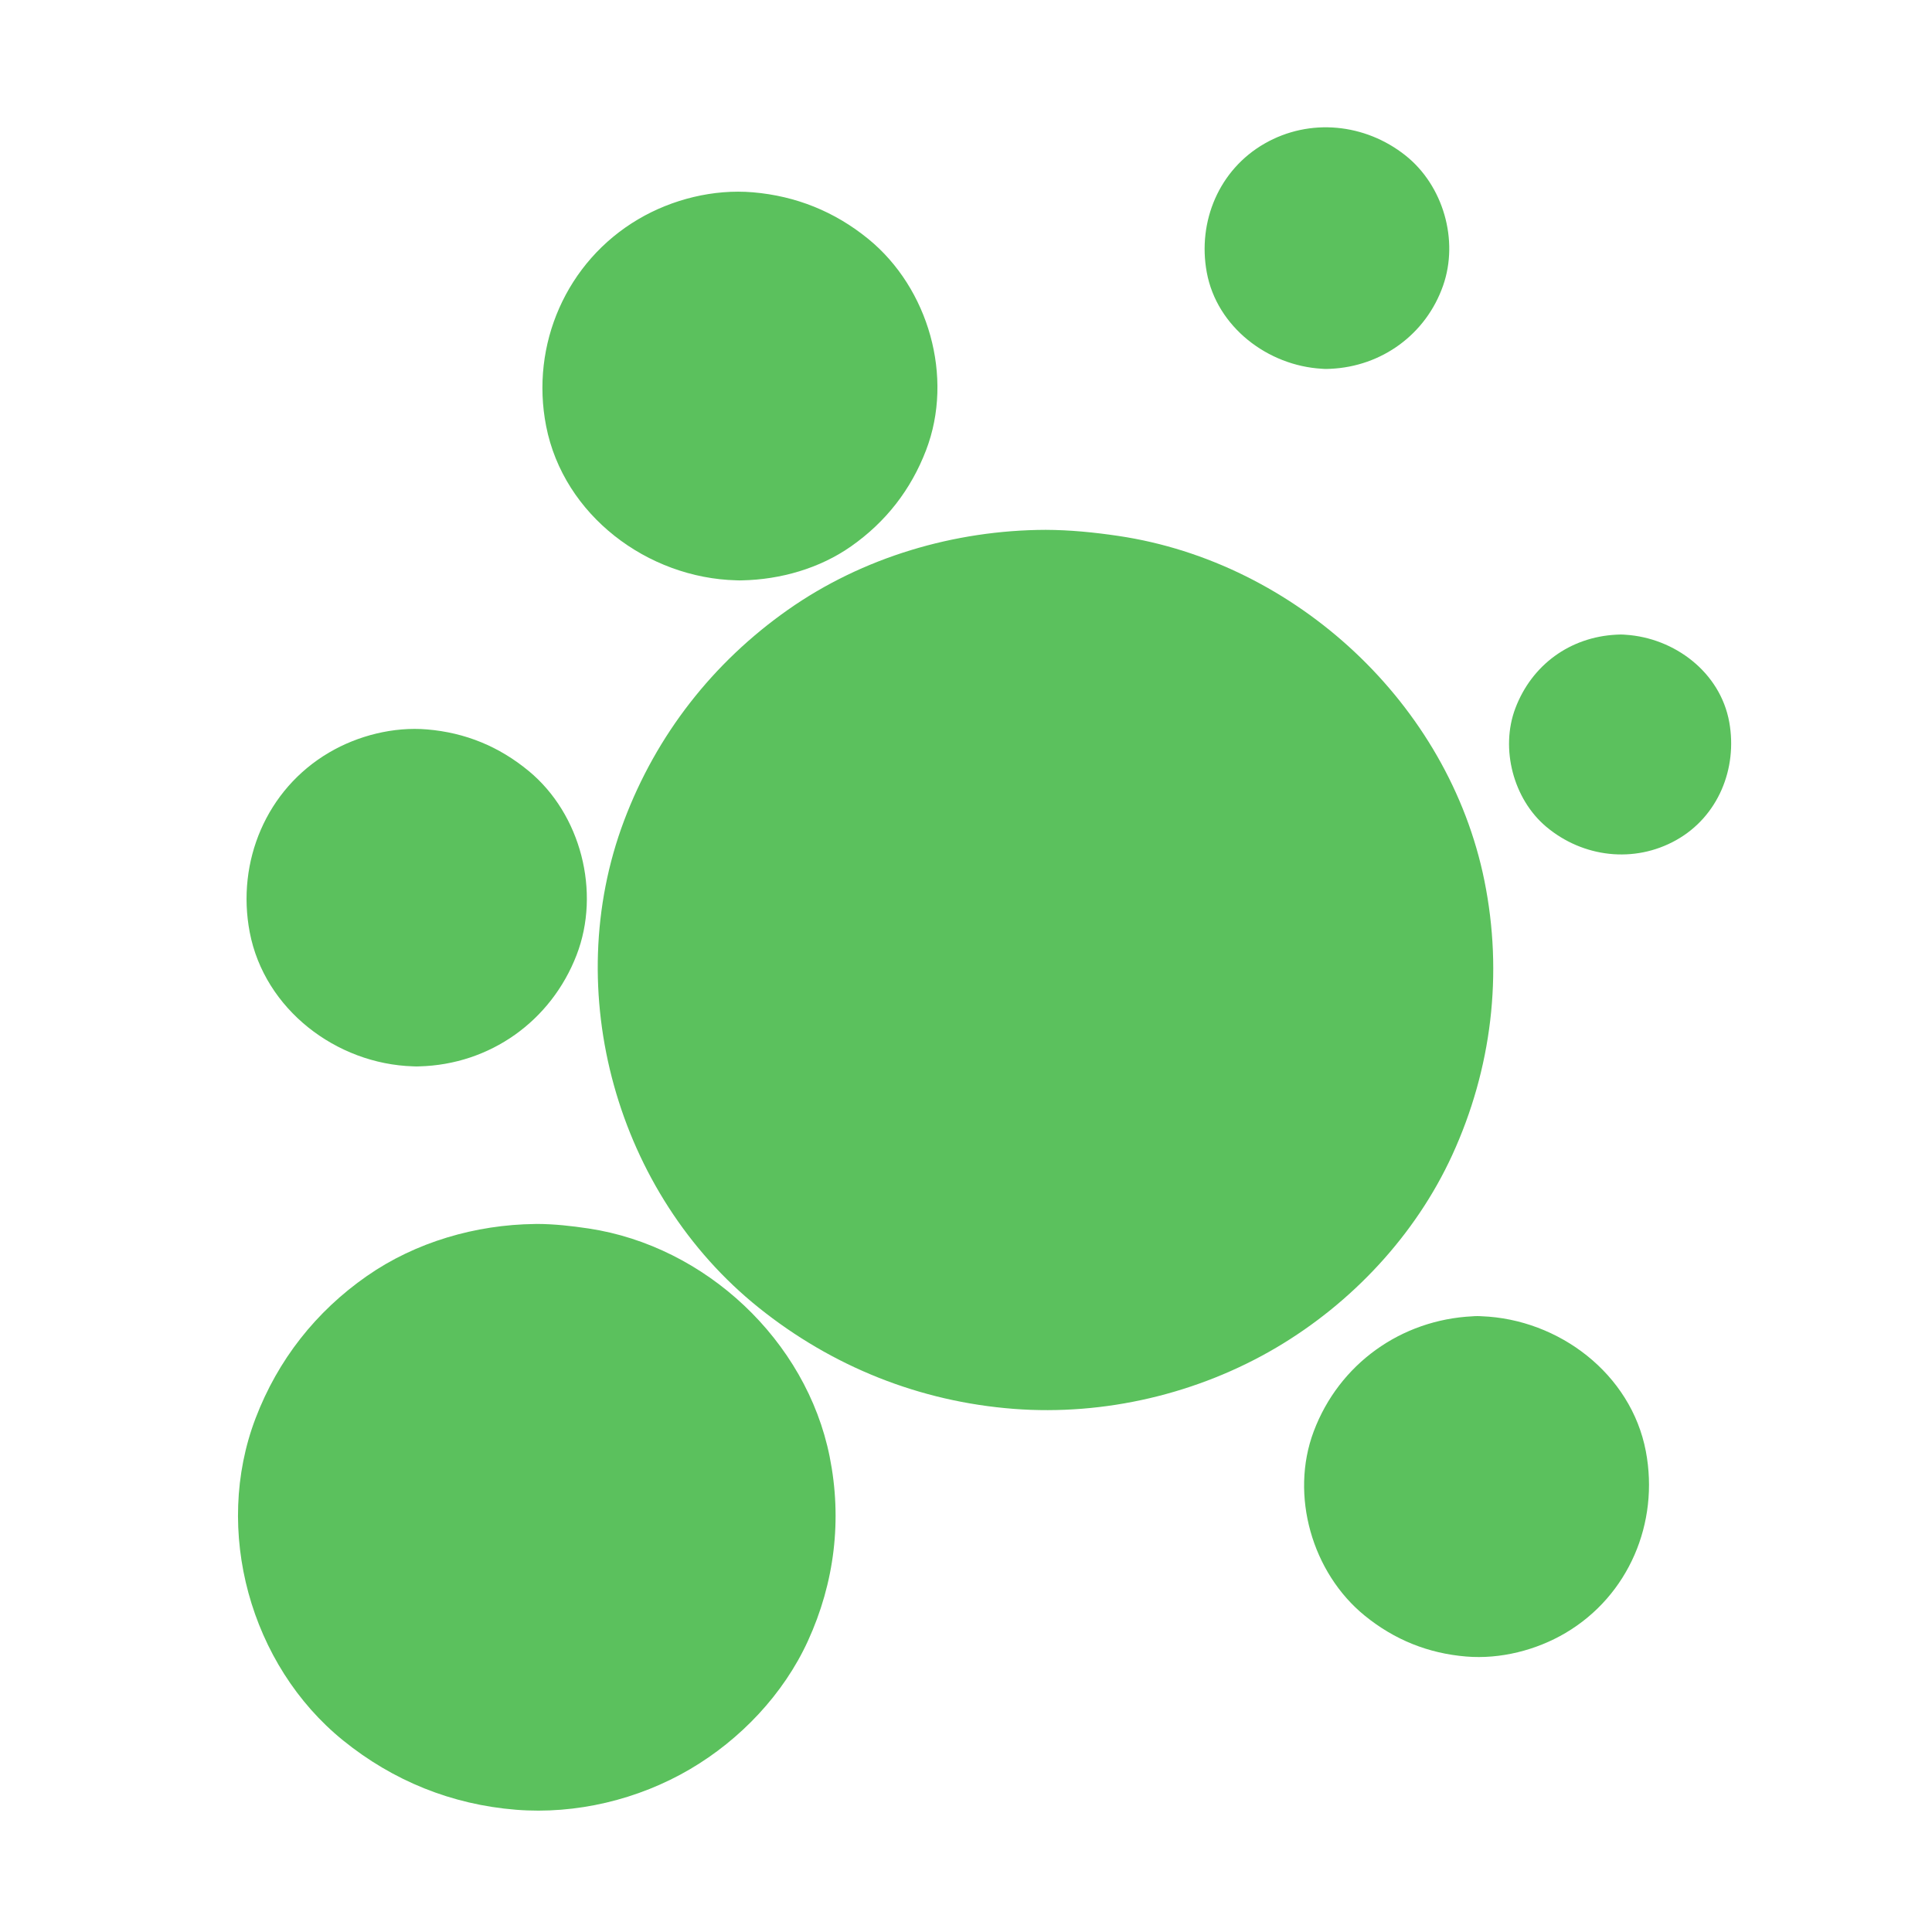
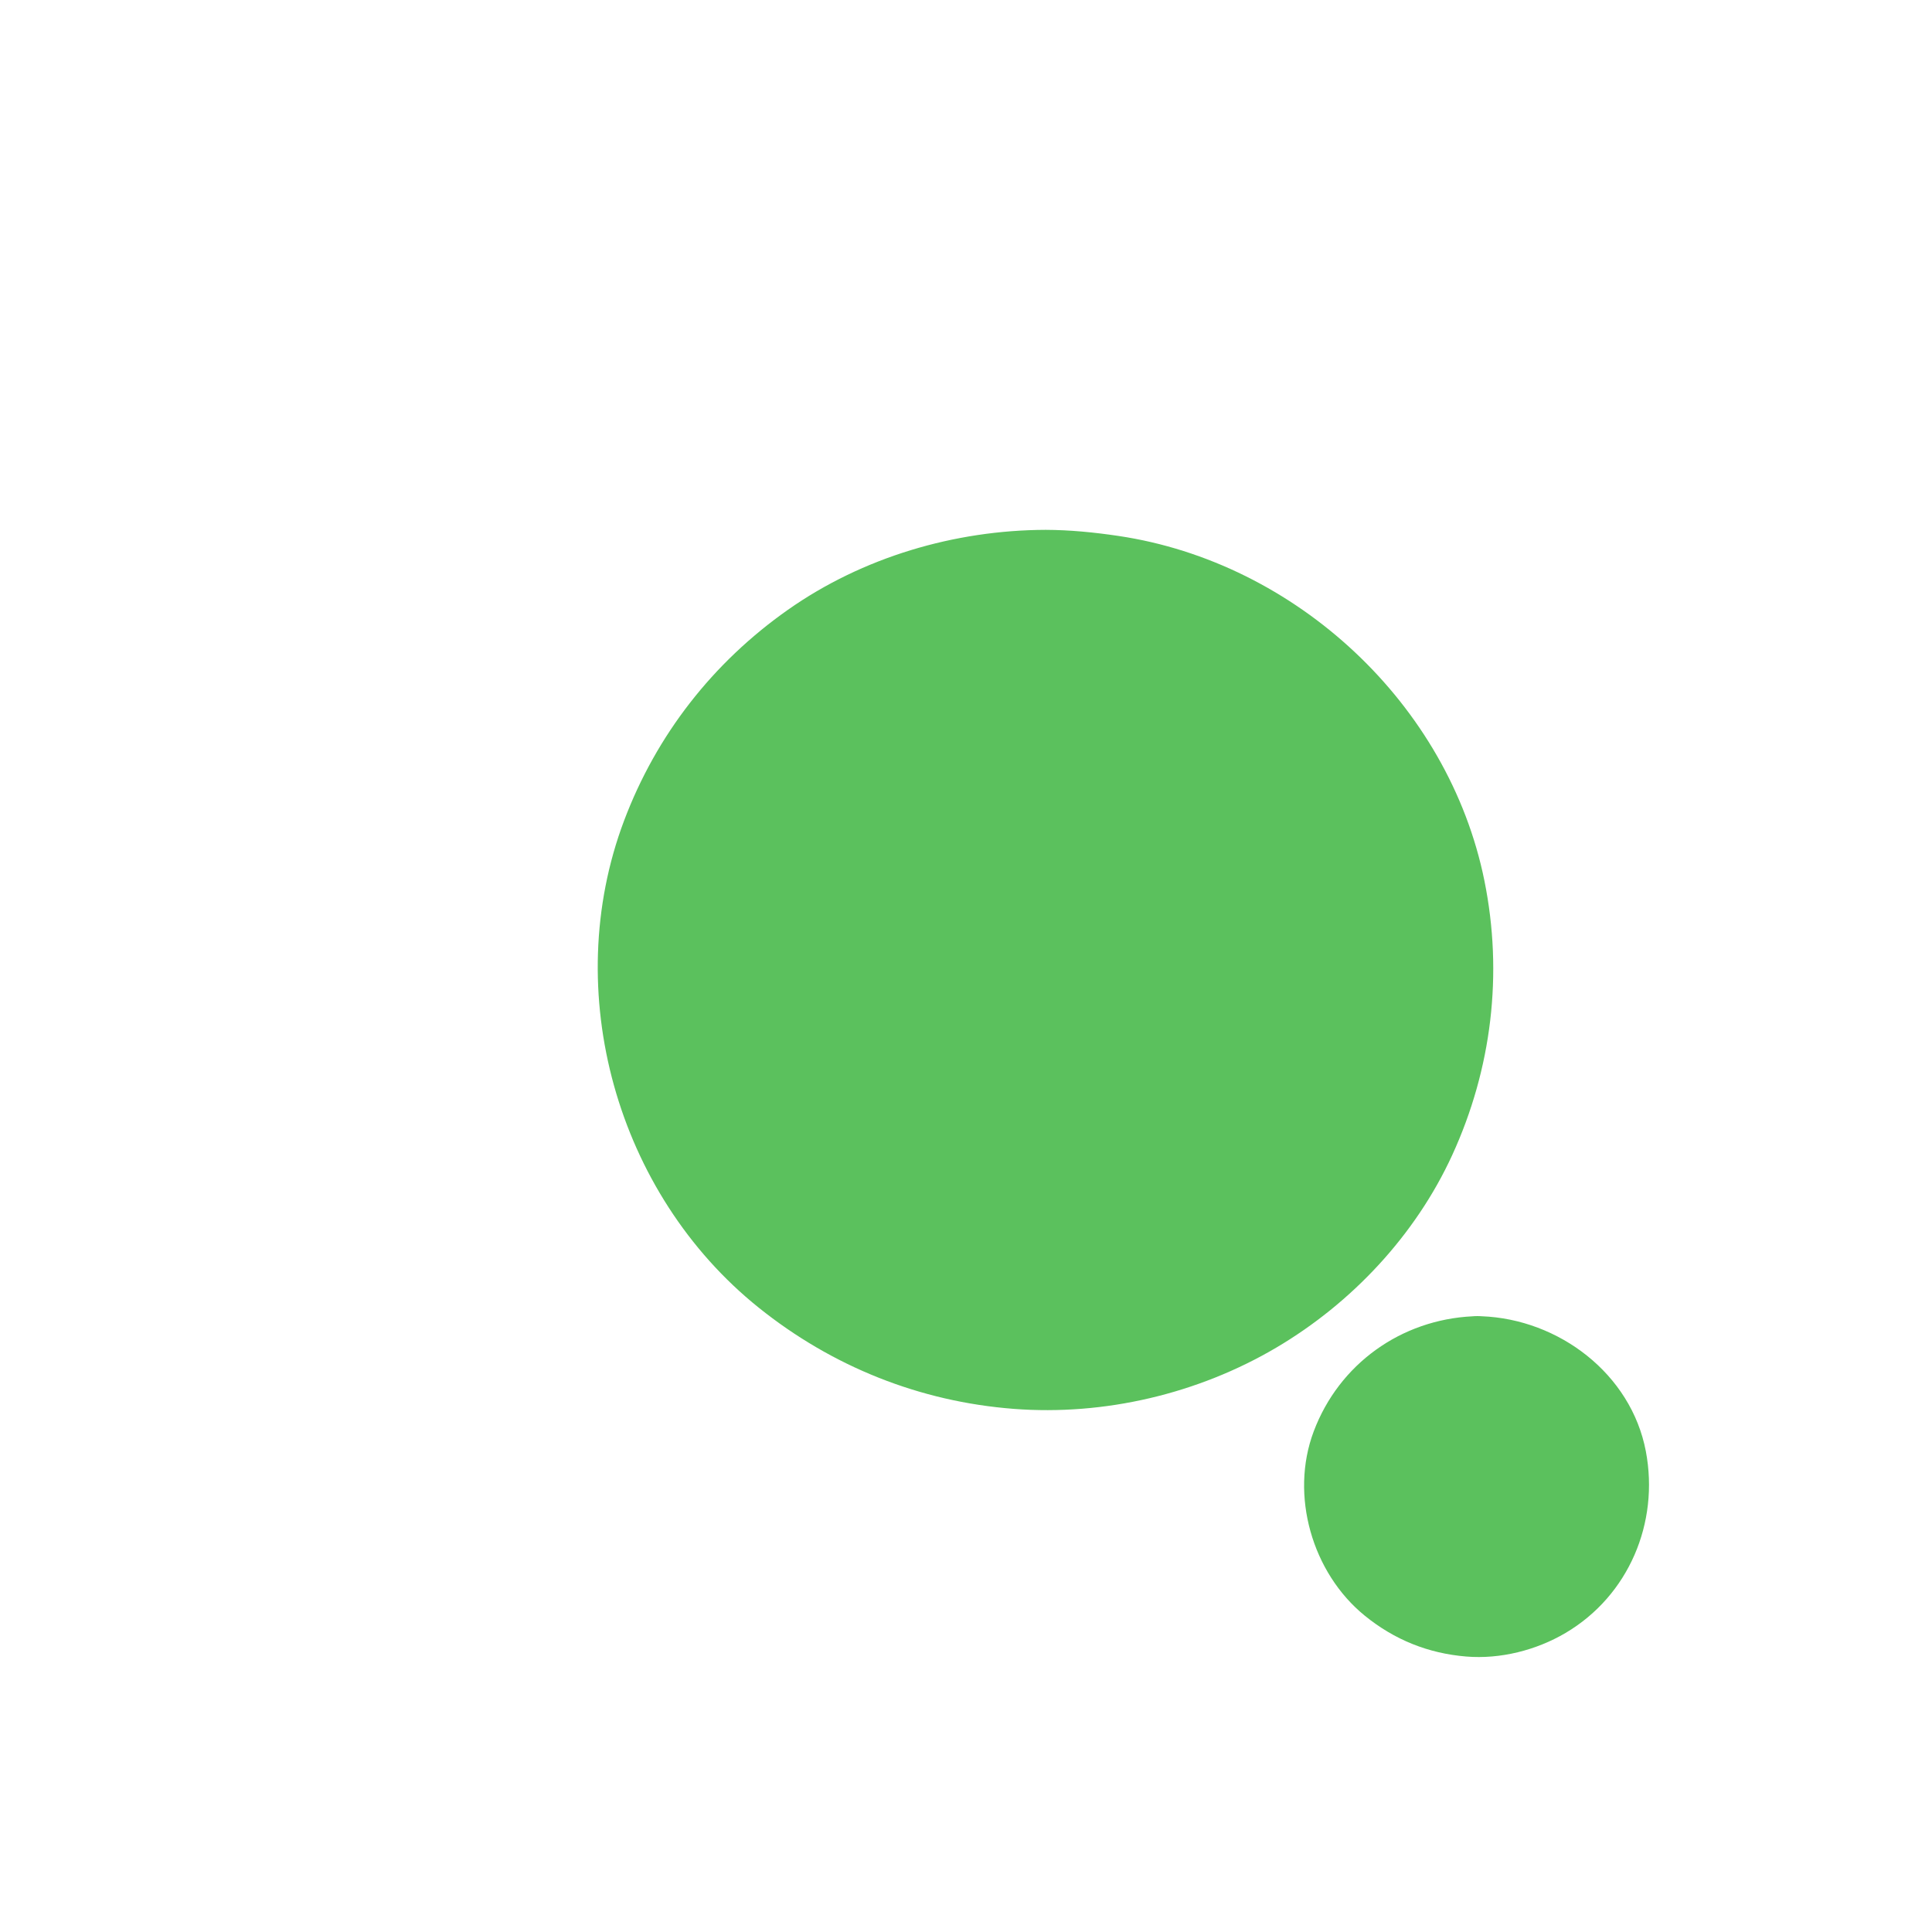
<svg xmlns="http://www.w3.org/2000/svg" t="1768189015801" class="icon" viewBox="0 0 1024 1024" version="1.1" p-id="21398" width="200" height="200">
-   <path d="M700.66 195.45c0.82 0.08 1.66 0.11 2.51 0.1 0.67 0.01 1.34-0.02 2-0.07 27.15-1.23 50.62-18.22 59.69-44.07 8.46-24.11 0.09-53.1-19.9-68.99-21.33-16.96-50.74-20.07-74.72-6.31-24.13 13.84-35.58 41.31-30.63 68.23 5.35 29.05 32.45 49.52 61.05 51.11zM218.94 565.18c0.59 0.04 1.17 0.06 1.77 0.06 0.49 0.01 0.97-0.01 1.46-0.04 37.58-0.95 69.92-24.01 83.44-59.03 12.88-33.37 2.28-74.69-25.36-97.51-15.7-12.97-33.56-20.34-53.88-22.05-17.74-1.5-36.6 3.24-51.9 12.22-33.28 19.52-49.26 57.82-42.11 95.29 7.82 40.88 45.93 69.83 86.58 71.06zM312 651.13c-9.1-1.37-18.16-2.38-27.36-2.42-0.39 0-0.79 0.01-1.18 0.03-31.34 0.38-63.11 9.56-88.93 27.53-27.13 18.88-47.25 44.51-59.04 75.37-22.67 59.34-2.89 130.95 46.36 170.82 26.49 21.44 57.54 34 91.57 36.74 31.82 2.56 64.83-5.36 92.32-21.5 26.67-15.66 49.54-39.72 62.46-67.93 14.16-30.92 18.23-64.35 11.53-97.75-12.35-61.56-65.81-111.56-127.73-120.89zM390.35 307.58c0.54 0.03 1.08 0.05 1.63 0.05 0.44 0 0.88-0.01 1.33-0.03 20.34-0.41 41.15-6.32 57.87-18.09 18.38-12.94 31.61-29.92 39.65-50.88 14.87-38.75 1.34-85.91-30.6-111.97-17.79-14.51-38.31-22.79-61.2-24.74-20.82-1.77-42.76 3.68-60.71 14.26-38.12 22.46-57.33 66.54-48.85 109.71 9.29 47.29 53.81 80.54 100.88 81.69zM916.55 382.79c-4.75-26.48-29.03-44.7-54.97-46.36-0.89-0.09-1.79-0.13-2.71-0.12-0.73-0.01-1.45 0.02-2.17 0.08-24.47 1.24-44.79 15.94-53.53 39-8.1 21.38-1.08 48.18 16.42 62.85 19.37 16.23 46.54 19.54 68.84 7.03 22.24-12.47 32.53-37.91 28.12-62.48z" p-id="21399" fill="#5bc15d" />
  <path d="M769.69 612.26c20.97-45.69 27.06-96.1 17.08-145.46-18.94-93.64-99.86-168.8-194.07-182.76-12.78-1.89-25.55-3.17-38.48-3.21-48.31 0.15-96.98 14.5-136.62 42.38-39.73 27.94-69.73 66.33-86.85 111.82-34.07 90.53-3.9 197.63 71.33 258.01 38.98 31.28 85.32 49.84 135.22 53.69 48.1 3.7 97.66-7.98 139.19-32.48 40.05-23.63 73.75-59.62 93.2-101.99zM785.33 697.64c-0.84-0.07-1.69-0.1-2.55-0.08-0.74-0.01-1.48 0.03-2.22 0.1-37.99 1.84-70.82 25.27-84.27 61.03-12.73 33.84-0.81 75.02 27.1 97.68 15.7 12.75 33.58 19.97 53.78 21.63 18 1.49 37.12-3.35 52.62-12.51 33.5-19.8 49.72-58.4 42.55-96.24-7.82-41.19-46.21-70.06-87.01-71.61z" p-id="21400" fill="#5bc15d" />
</svg>